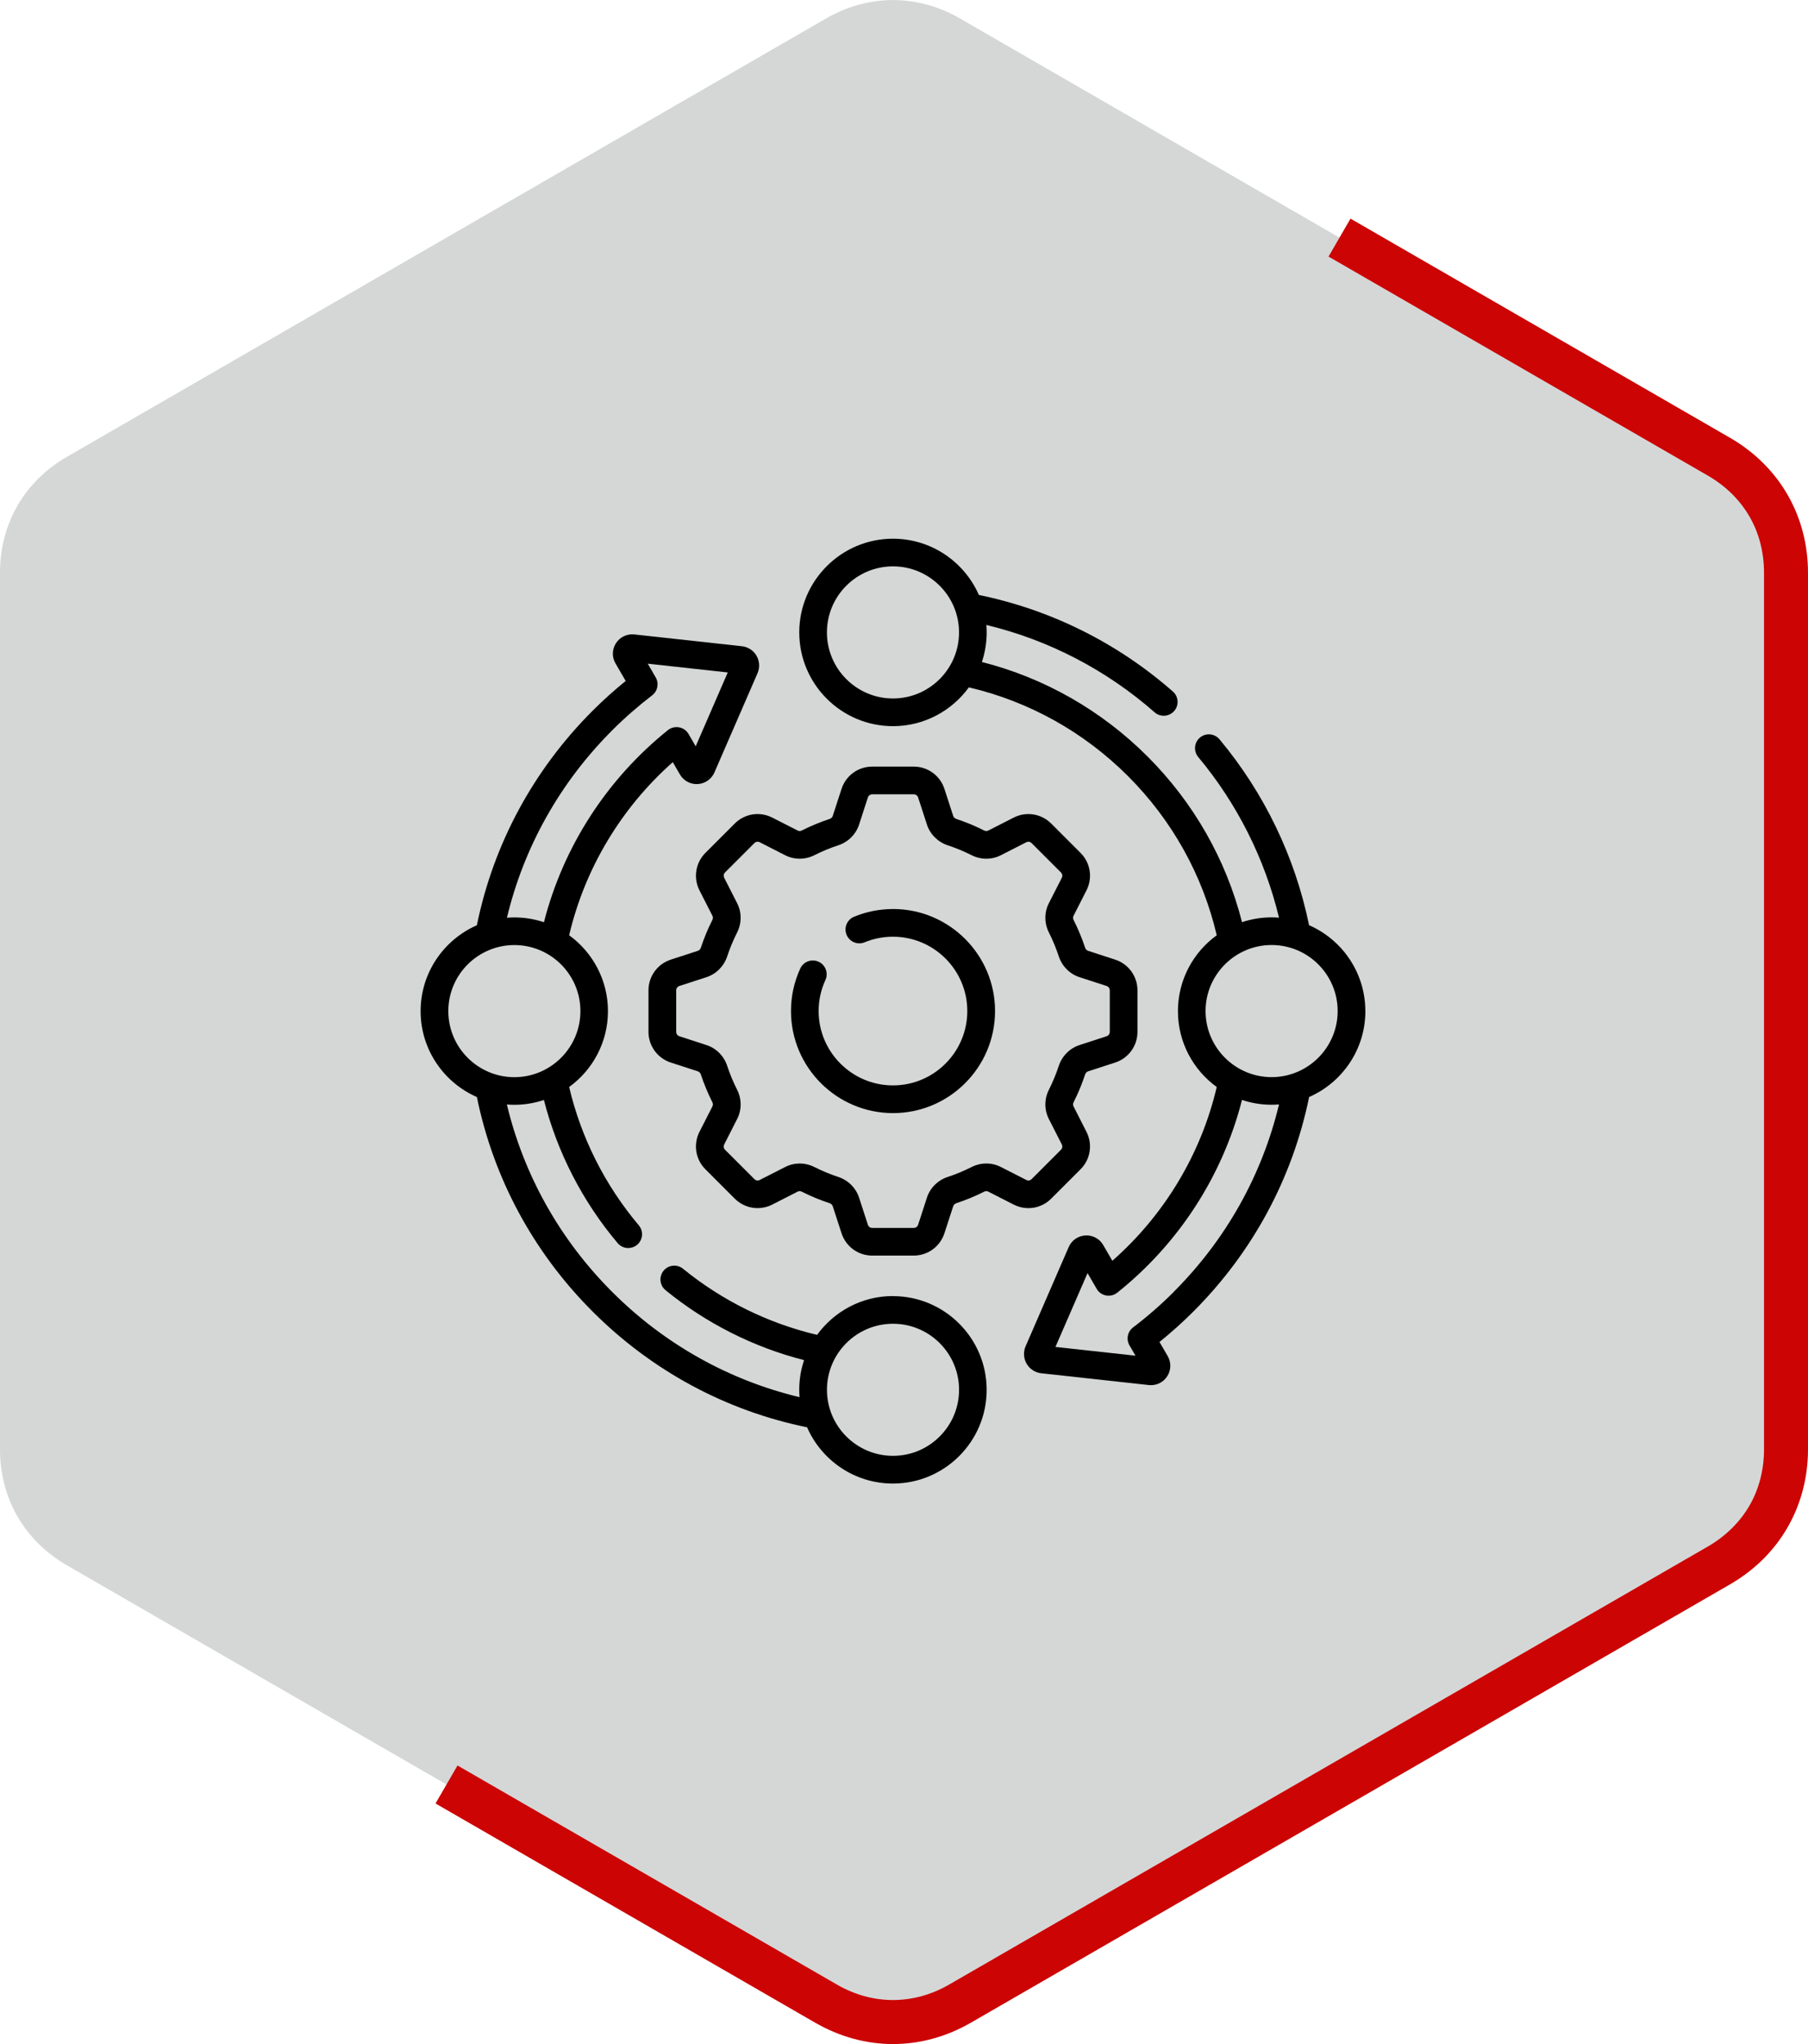
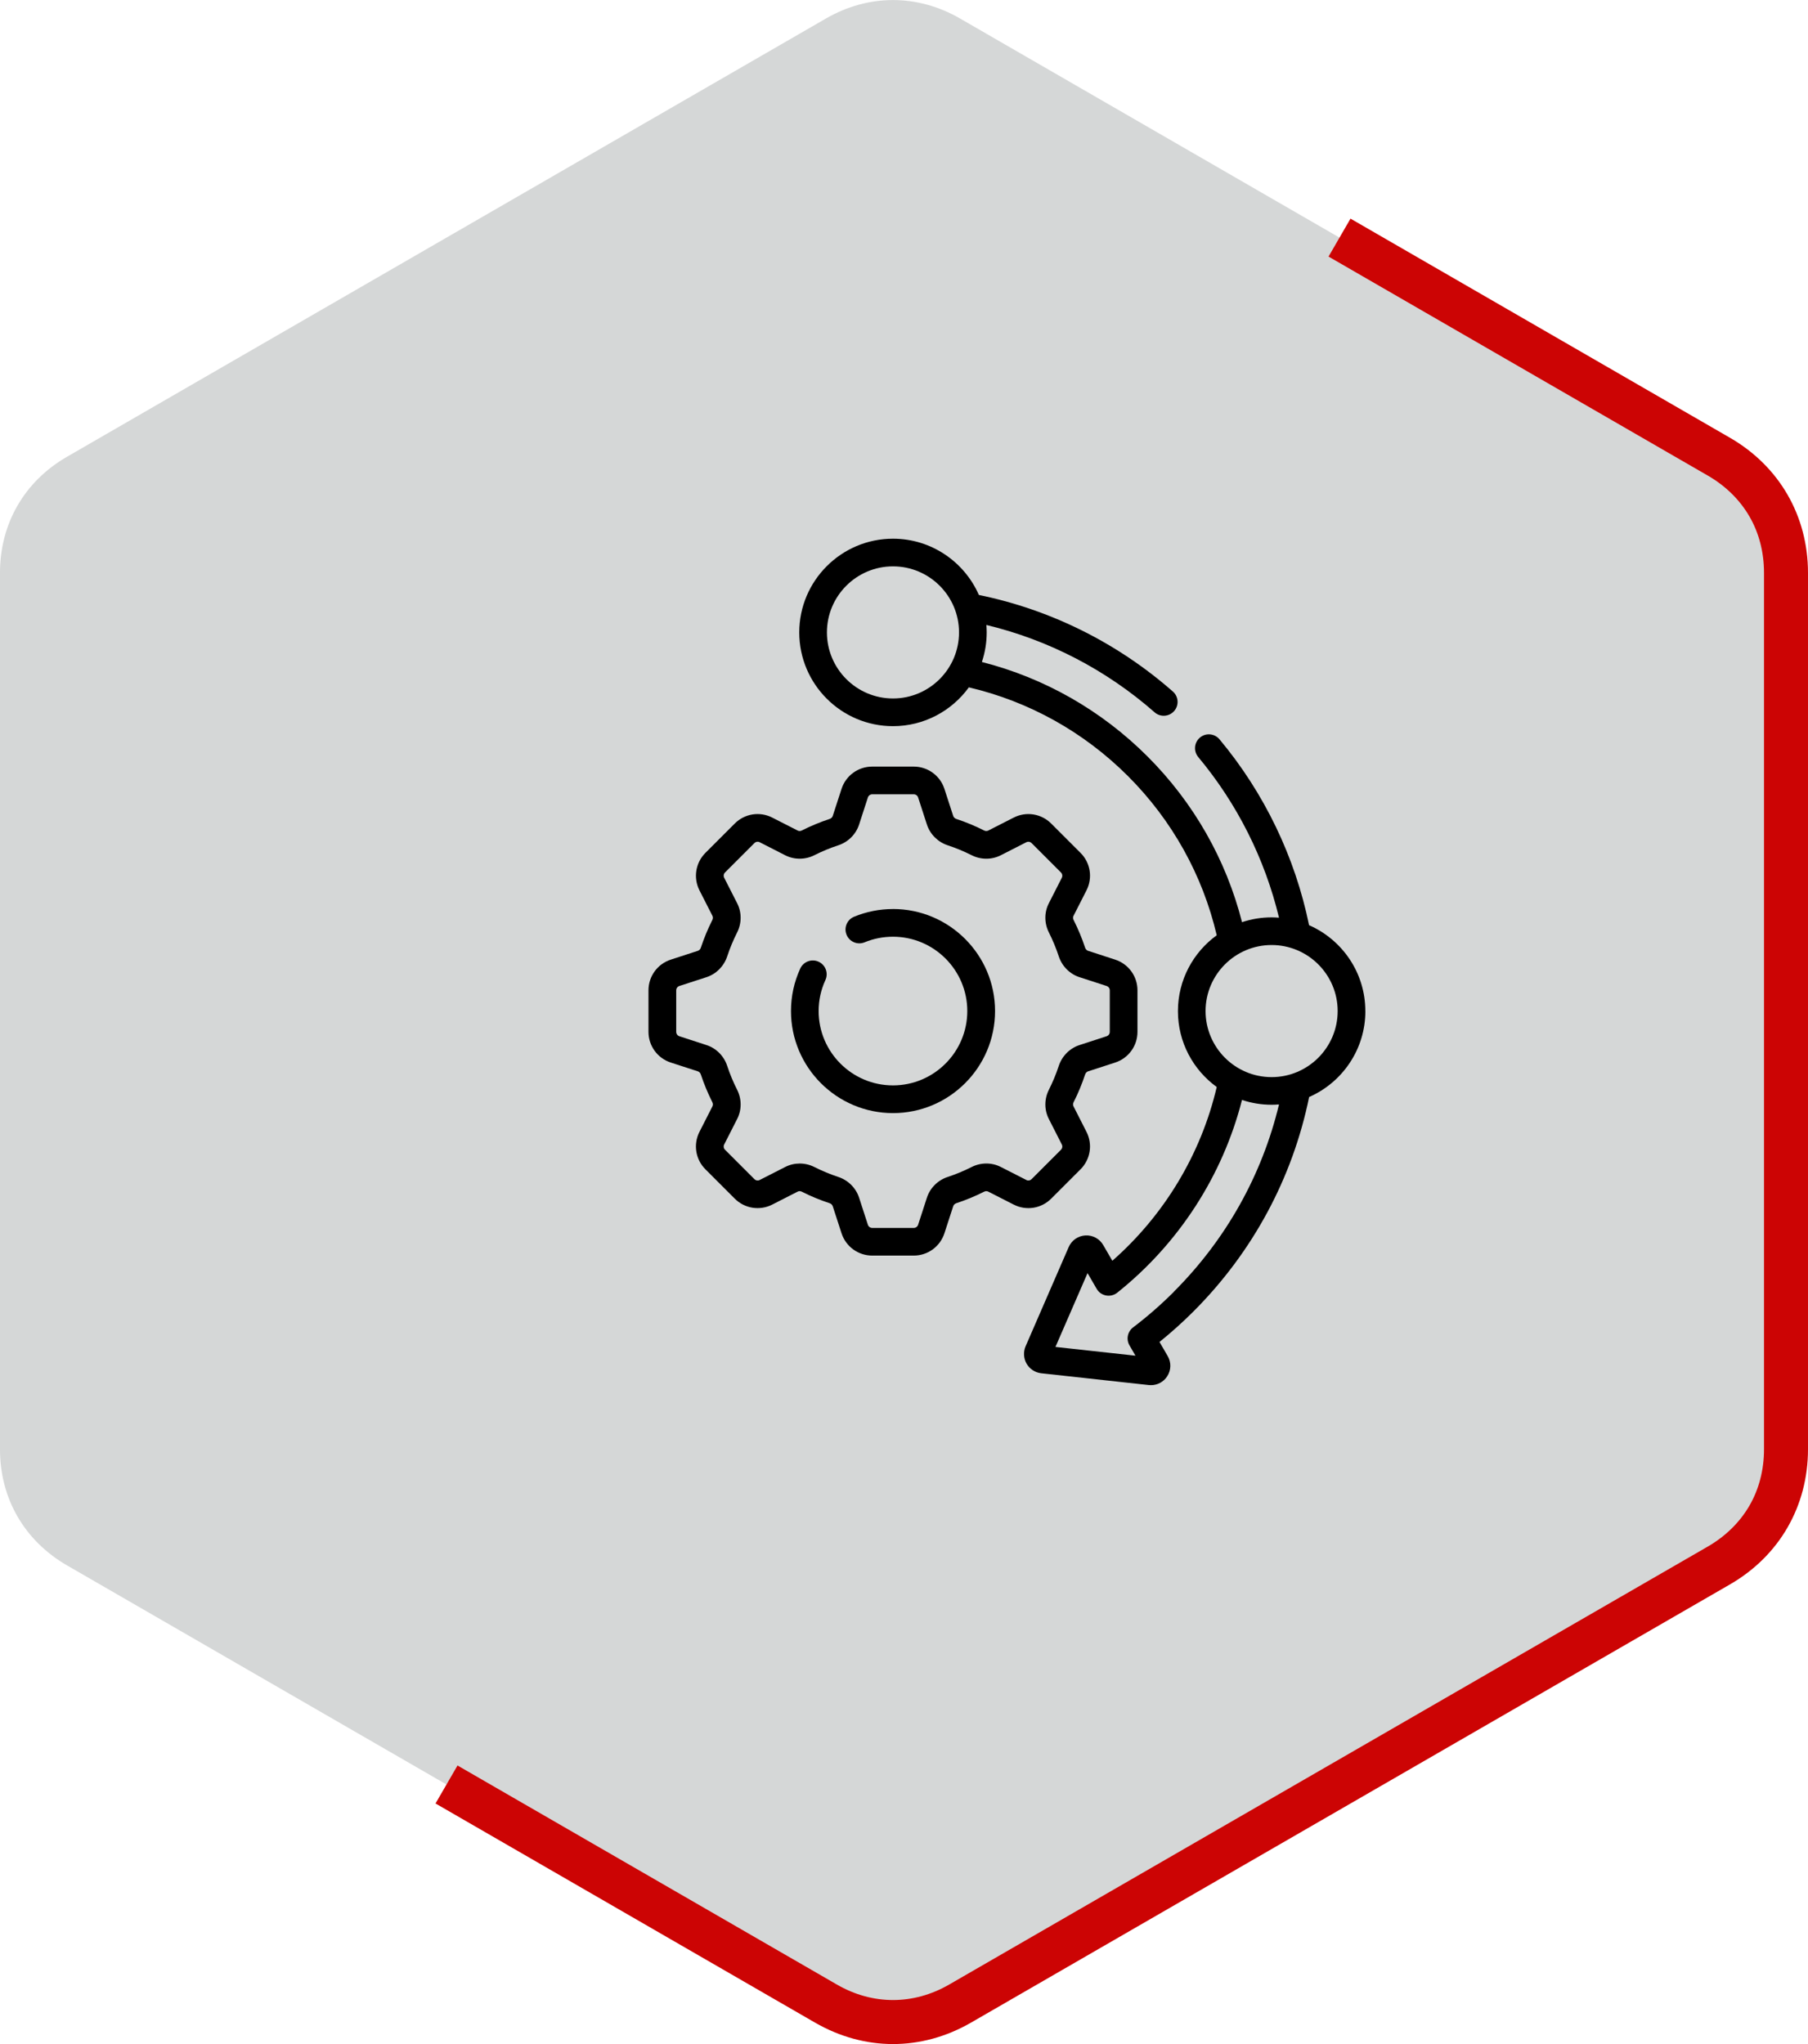
<svg xmlns="http://www.w3.org/2000/svg" xml:space="preserve" width="8.217mm" height="9.289mm" version="1.1" style="shape-rendering:geometricPrecision; text-rendering:geometricPrecision; image-rendering:optimizeQuality; fill-rule:evenodd; clip-rule:evenodd" viewBox="0 0 683.97 773.16">
  <defs>
    <style type="text/css">
   
    .fil0 {fill:#D5D7D7}
    .fil2 {fill:black;fill-rule:nonzero}
    .fil1 {fill:#CC0404;fill-rule:nonzero}
   
  </style>
  </defs>
  <g id="_x0020_28">
    <g id="_1757745859120">
      <g>
        <g>
          <path class="fil0" d="M363.19 6.98l143.55 82.88 143.54 82.88c16.13,9.31 25.37,25.3 25.37,43.94l0 165.74 0 165.75c0,18.63 -9.23,34.62 -25.37,43.94l-143.54 82.87 -143.55 82.88c-16.13,9.31 -34.6,9.31 -50.73,0l-143.55 -82.88 -143.54 -82.87c-16.13,-9.32 -25.38,-25.31 -25.38,-43.94l0 -165.75 0 -165.74c0,-18.64 9.24,-34.63 25.38,-43.94l143.54 -82.88 143.55 -82.88c16.13,-9.31 34.6,-9.31 50.73,0z" />
        </g>
        <path class="fil1" d="M510.9 82.68l143.54 82.88c9.34,5.39 16.71,12.77 21.76,21.5 5.07,8.77 7.77,18.85 7.77,29.62l0 331.5c0,10.77 -2.71,20.86 -7.77,29.62 -5.04,8.73 -12.42,16.11 -21.76,21.5l-287.08 165.74c-9.37,5.41 -19.45,8.12 -29.53,8.12 -10.07,0 -20.15,-2.71 -29.52,-8.12l-143.55 -82.88 8.32 -14.37 143.55 82.88c6.74,3.9 13.98,5.84 21.2,5.84 7.22,0 14.47,-1.95 21.21,-5.84l287.09 -165.73c6.78,-3.94 12.1,-9.24 15.71,-15.47 3.58,-6.19 5.49,-13.45 5.49,-21.3l0 -331.5c0,-7.85 -1.91,-15.11 -5.49,-21.3 -3.6,-6.23 -8.93,-11.54 -15.71,-15.46l-143.54 -82.88 8.32 -14.37z" />
      </g>
      <g>
        <path class="fil2" d="M397.67 453.38l11.1 -11.1c3.75,-3.75 4.66,-9.45 2.25,-14.17l-4.91 -9.65c-0.24,-0.47 -0.22,-1.02 0.03,-1.54 1.71,-3.37 3.17,-6.91 4.36,-10.5 0.19,-0.59 0.61,-1.02 1.14,-1.2l10.23 -3.32c5.05,-1.64 8.44,-6.31 8.44,-11.62l0 -15.7c0,-5.3 -3.39,-9.97 -8.44,-11.61l-10.23 -3.33c-0.53,-0.17 -0.95,-0.61 -1.14,-1.19 -1.19,-3.6 -2.66,-7.12 -4.36,-10.5 -0.26,-0.51 -0.27,-1.07 -0.03,-1.54l4.91 -9.64c2.41,-4.73 1.51,-10.43 -2.25,-14.18l-11.1 -11.1c-3.75,-3.75 -9.46,-4.66 -14.18,-2.25l-9.64 4.91c-0.47,0.23 -1.03,0.22 -1.55,-0.03 -3.37,-1.71 -6.91,-3.18 -10.5,-4.36 -0.58,-0.19 -1.02,-0.61 -1.2,-1.14l-3.32 -10.23c-1.64,-5.05 -6.31,-8.44 -11.62,-8.44l-15.69 0c-5.31,0 -9.98,3.39 -11.62,8.44l-3.32 10.23c-0.17,0.53 -0.61,0.95 -1.2,1.14 -3.59,1.18 -7.12,2.66 -10.5,4.35 -0.52,0.27 -1.08,0.27 -1.55,0.04l-9.64 -4.91c-4.73,-2.41 -10.43,-1.51 -14.18,2.25l-11.1 11.1c-3.75,3.75 -4.65,9.46 -2.25,14.18l4.91 9.64c0.24,0.47 0.22,1.03 -0.03,1.54 -1.71,3.38 -3.17,6.91 -4.36,10.5 -0.19,0.58 -0.61,1.02 -1.14,1.19l-10.23 3.33c-5.04,1.64 -8.44,6.3 -8.44,11.61l0 15.7c0,5.31 3.4,9.98 8.44,11.62l10.23 3.32c0.53,0.17 0.95,0.61 1.14,1.2 1.19,3.59 2.66,7.12 4.36,10.5 0.26,0.52 0.27,1.07 0.03,1.54l-4.91 9.64c-2.41,4.74 -1.51,10.43 2.25,14.18l11.1 11.1c3.75,3.75 9.46,4.65 14.18,2.25l9.64 -4.92c0.47,-0.23 1.03,-0.22 1.55,0.04 3.37,1.71 6.91,3.17 10.5,4.35 0.59,0.19 1.02,0.62 1.2,1.15l3.32 10.22c1.64,5.05 6.31,8.45 11.62,8.45l15.69 0c5.31,0 9.98,-3.4 11.62,-8.45l3.32 -10.22c0.17,-0.53 0.62,-0.96 1.2,-1.15 3.6,-1.18 7.12,-2.65 10.5,-4.35 0.52,-0.26 1.08,-0.27 1.55,-0.03l9.64 4.91c4.73,2.41 10.43,1.51 14.18,-2.25l0 0zm-9.43 -7.08l-9.64 -4.91c-3.42,-1.75 -7.54,-1.74 -11.02,0.02 -2.91,1.47 -5.96,2.74 -9.06,3.76 -3.73,1.22 -6.68,4.16 -7.87,7.85l-3.32 10.23c-0.23,0.72 -0.9,1.21 -1.66,1.21l-15.69 0c-0.76,0 -1.42,-0.48 -1.66,-1.21l-3.32 -10.23c-1.2,-3.69 -4.14,-6.62 -7.87,-7.85 -3.1,-1.02 -6.14,-2.29 -9.06,-3.76 -1.74,-0.88 -3.65,-1.32 -5.55,-1.32 -1.88,0 -3.76,0.43 -5.47,1.31l-9.64 4.91c-0.67,0.34 -1.49,0.22 -2.02,-0.32l-11.1 -11.1c-0.54,-0.53 -0.67,-1.35 -0.32,-2.02l4.91 -9.65c1.75,-3.42 1.74,-7.54 -0.02,-11.02 -1.47,-2.9 -2.74,-5.95 -3.76,-9.05 -1.23,-3.74 -4.16,-6.68 -7.85,-7.87l-10.23 -3.33c-0.72,-0.23 -1.21,-0.9 -1.21,-1.66l0 -15.7c0,-0.76 0.48,-1.42 1.21,-1.66l10.23 -3.32c3.69,-1.2 6.62,-4.15 7.85,-7.87 1.02,-3.1 2.29,-6.14 3.76,-9.06 1.76,-3.48 1.76,-7.6 0.02,-11.02l-4.91 -9.64c-0.34,-0.68 -0.22,-1.49 0.32,-2.03l11.1 -11.1c0.53,-0.54 1.35,-0.67 2.02,-0.32l9.64 4.92c3.42,1.74 7.55,1.73 11.02,-0.02 2.91,-1.47 5.96,-2.74 9.06,-3.75 3.74,-1.23 6.68,-4.17 7.87,-7.86l3.32 -10.23c0.24,-0.72 0.91,-1.2 1.66,-1.2l15.69 0c0.76,0 1.43,0.48 1.66,1.2l3.32 10.23c1.2,3.69 4.15,6.63 7.87,7.86 3.1,1.02 6.14,2.28 9.06,3.75 3.48,1.76 7.59,1.76 11.02,0.02l9.64 -4.92c0.67,-0.34 1.49,-0.21 2.02,0.32l11.1 11.1c0.53,0.54 0.67,1.36 0.32,2.03l-4.91 9.64c-1.75,3.42 -1.74,7.54 0.02,11.02 1.46,2.91 2.73,5.96 3.75,9.06 1.23,3.73 4.17,6.68 7.85,7.87l10.23 3.32c0.72,0.23 1.21,0.9 1.21,1.66l0 15.7c0,0.76 -0.48,1.42 -1.21,1.66l-10.23 3.33c-3.68,1.19 -6.62,4.14 -7.85,7.87 -1.02,3.1 -2.29,6.14 -3.75,9.05 -1.76,3.48 -1.77,7.6 -0.02,11.02l4.91 9.65c0.35,0.67 0.22,1.49 -0.32,2.02l-11.1 11.1c-0.53,0.54 -1.35,0.67 -2.02,0.32z" />
-         <path class="fil2" d="M337.82 490.22c-11.79,0 -22.26,5.79 -28.71,14.68 -18.45,-4.34 -35.92,-12.93 -50.71,-25 -2.24,-1.83 -5.54,-1.5 -7.37,0.74 -1.82,2.24 -1.49,5.54 0.75,7.37 15.33,12.52 33.34,21.58 52.4,26.45 -1.18,3.53 -1.83,7.29 -1.83,11.21 0,0.95 0.05,1.88 0.12,2.8 -26.77,-6.42 -51.15,-20.08 -70.89,-39.82 -19.74,-19.74 -33.41,-44.12 -39.83,-70.89 0.93,0.07 1.86,0.12 2.81,0.12 3.91,0 7.68,-0.65 11.2,-1.82 5.06,19.8 14.62,38.4 27.89,54.14 1.04,1.22 2.51,1.86 4,1.86 1.19,0 2.4,-0.4 3.38,-1.23 2.21,-1.86 2.49,-5.17 0.62,-7.37 -12.78,-15.15 -21.84,-33.16 -26.34,-52.31 8.89,-6.44 14.68,-16.9 14.68,-28.7 0,-11.79 -5.79,-22.25 -14.68,-28.7 5.93,-25.24 19.67,-48.18 39.2,-65.47l2.7 4.64c1.4,2.41 3.99,3.8 6.76,3.64 2.78,-0.17 5.19,-1.85 6.3,-4.4l16.31 -37.54c0.92,-2.12 0.77,-4.59 -0.38,-6.6 -1.17,-2.01 -3.24,-3.35 -5.54,-3.6l-40.68 -4.46c-2.77,-0.29 -5.43,0.96 -6.94,3.29 -1.51,2.33 -1.59,5.28 -0.19,7.68l3.85 6.63c-4.39,3.56 -8.59,7.34 -12.52,11.27 -22.41,22.41 -37.5,50.41 -43.78,81.14 -12.51,5.48 -21.28,17.97 -21.28,32.49 0,14.52 8.77,27.01 21.29,32.49 6.28,30.73 21.37,58.73 43.78,81.14 22.41,22.41 50.41,37.51 81.13,43.78 5.48,12.52 17.98,21.28 32.49,21.28 19.54,0 35.45,-15.9 35.45,-35.45 0,-19.55 -15.91,-35.45 -35.45,-35.45l0 0zm-106.22 -214c4.68,-4.68 9.76,-9.12 15.11,-13.23 2.09,-1.6 2.66,-4.5 1.34,-6.78l-3 -5.19 30.26 3.32 -12.13 27.93 -2.71 -4.66c-0.77,-1.32 -2.07,-2.24 -3.57,-2.51 -1.5,-0.28 -3.05,0.11 -4.24,1.06 -23.14,18.58 -39.62,44.19 -46.89,72.66 -3.52,-1.18 -7.28,-1.82 -11.2,-1.82 -0.95,0 -1.88,0.05 -2.8,0.12 6.42,-26.77 20.08,-51.15 39.82,-70.88l0 0zm-62 106.22c0,-13.78 11.21,-24.98 24.99,-24.98 13.78,0 24.98,11.2 24.98,24.98 0,13.78 -11.2,24.99 -24.98,24.99 -13.78,0 -24.99,-11.21 -24.99,-24.99zm168.23 168.22c-13.78,0 -24.99,-11.2 -24.99,-24.98 0,-13.78 11.21,-24.98 24.99,-24.98 13.78,0 24.98,11.2 24.98,24.98 0,13.78 -11.2,24.98 -24.98,24.98z" />
        <path class="fil2" d="M516.51 382.43c0,-14.52 -8.77,-27.01 -21.29,-32.49 -5.28,-25.79 -16.95,-50.04 -33.89,-70.32 -1.86,-2.21 -5.16,-2.51 -7.37,-0.66 -2.22,1.85 -2.51,5.15 -0.67,7.37 14.74,17.65 25.21,38.53 30.56,60.77 -0.92,-0.07 -1.85,-0.12 -2.79,-0.12 -3.92,0 -7.68,0.64 -11.2,1.82 -6.02,-23.66 -18.29,-45.22 -35.74,-62.67 -17.45,-17.45 -39.01,-29.72 -62.67,-35.75 1.17,-3.52 1.82,-7.28 1.82,-11.2 0,-0.94 -0.05,-1.88 -0.12,-2.8 23.48,5.64 45.35,16.97 63.64,33.04 0.99,0.87 2.22,1.3 3.45,1.3 1.45,0 2.9,-0.6 3.94,-1.78 1.91,-2.16 1.69,-5.48 -0.48,-7.38 -20.93,-18.39 -46.25,-30.98 -73.39,-36.53 -5.48,-12.51 -17.98,-21.28 -32.49,-21.28 -19.55,0 -35.46,15.91 -35.46,35.45 0,19.55 15.91,35.46 35.46,35.46 11.79,0 22.25,-5.8 28.7,-14.68 22.76,5.33 43.5,16.88 60.2,33.57 16.69,16.69 28.24,37.44 33.57,60.2 -8.88,6.44 -14.68,16.9 -14.68,28.7 0,11.79 5.79,22.26 14.68,28.7 -5.95,25.38 -19.8,48.42 -39.49,65.73l-3.45 -5.94c-1.39,-2.41 -3.98,-3.8 -6.76,-3.64 -2.78,0.16 -5.19,1.85 -6.3,4.39l-16.31 37.54c-0.92,2.13 -0.77,4.59 0.39,6.6 1.17,2.01 3.24,3.35 5.54,3.6l40.68 4.46c0.27,0.03 0.55,0.04 0.82,0.04 2.46,0 4.76,-1.22 6.13,-3.33 1.52,-2.33 1.59,-5.27 0.2,-7.67l-3.1 -5.34c4.49,-3.62 8.78,-7.48 12.82,-11.52 22.41,-22.41 37.5,-50.41 43.78,-81.13 12.51,-5.49 21.28,-17.98 21.28,-32.49l0 0zm-178.69 -118.25c-13.78,0 -24.99,-11.21 -24.99,-24.99 0,-13.78 11.21,-24.98 24.99,-24.98 13.78,0 24.98,11.2 24.98,24.98 0,13.78 -11.2,24.99 -24.98,24.99zm106.22 224.47c-4.78,4.78 -9.96,9.31 -15.4,13.44 -2.1,1.61 -2.68,4.51 -1.35,6.79l2.26 3.9 -30.27 -3.31 12.14 -27.93 3.45 5.95c0.76,1.32 2.06,2.24 3.55,2.51 1.5,0.28 3.05,-0.1 4.24,-1.05 23.31,-18.6 39.89,-44.3 47.19,-72.91 3.52,1.18 7.28,1.82 11.2,1.82 0.94,0 1.88,-0.04 2.8,-0.12 -6.42,26.77 -20.08,51.15 -39.83,70.89l0 0zm37.02 -81.24c-13.78,0 -24.99,-11.21 -24.99,-24.99 0,-13.78 11.21,-24.98 24.99,-24.98 13.77,0 24.98,11.2 24.98,24.98 0,13.78 -11.21,24.99 -24.98,24.99z" />
        <path class="fil2" d="M337.82 343.83c-5.09,0 -10.03,0.98 -14.72,2.91 -2.67,1.1 -3.95,4.16 -2.84,6.83 1.1,2.67 4.16,3.95 6.83,2.84 3.4,-1.4 7.02,-2.11 10.72,-2.11 15.51,0 28.12,12.62 28.12,28.12 0,15.51 -12.62,28.12 -28.12,28.12 -15.51,0 -28.12,-12.62 -28.12,-28.12 0,-4.08 0.86,-8.02 2.56,-11.72 1.21,-2.63 0.06,-5.73 -2.57,-6.94 -2.62,-1.21 -5.73,-0.06 -6.94,2.57 -2.33,5.08 -3.51,10.49 -3.51,16.09 0,21.28 17.31,38.6 38.6,38.6 21.27,0 38.6,-17.31 38.6,-38.6 0,-21.28 -17.32,-38.6 -38.6,-38.6l0 0z" />
      </g>
    </g>
  </g>
</svg>